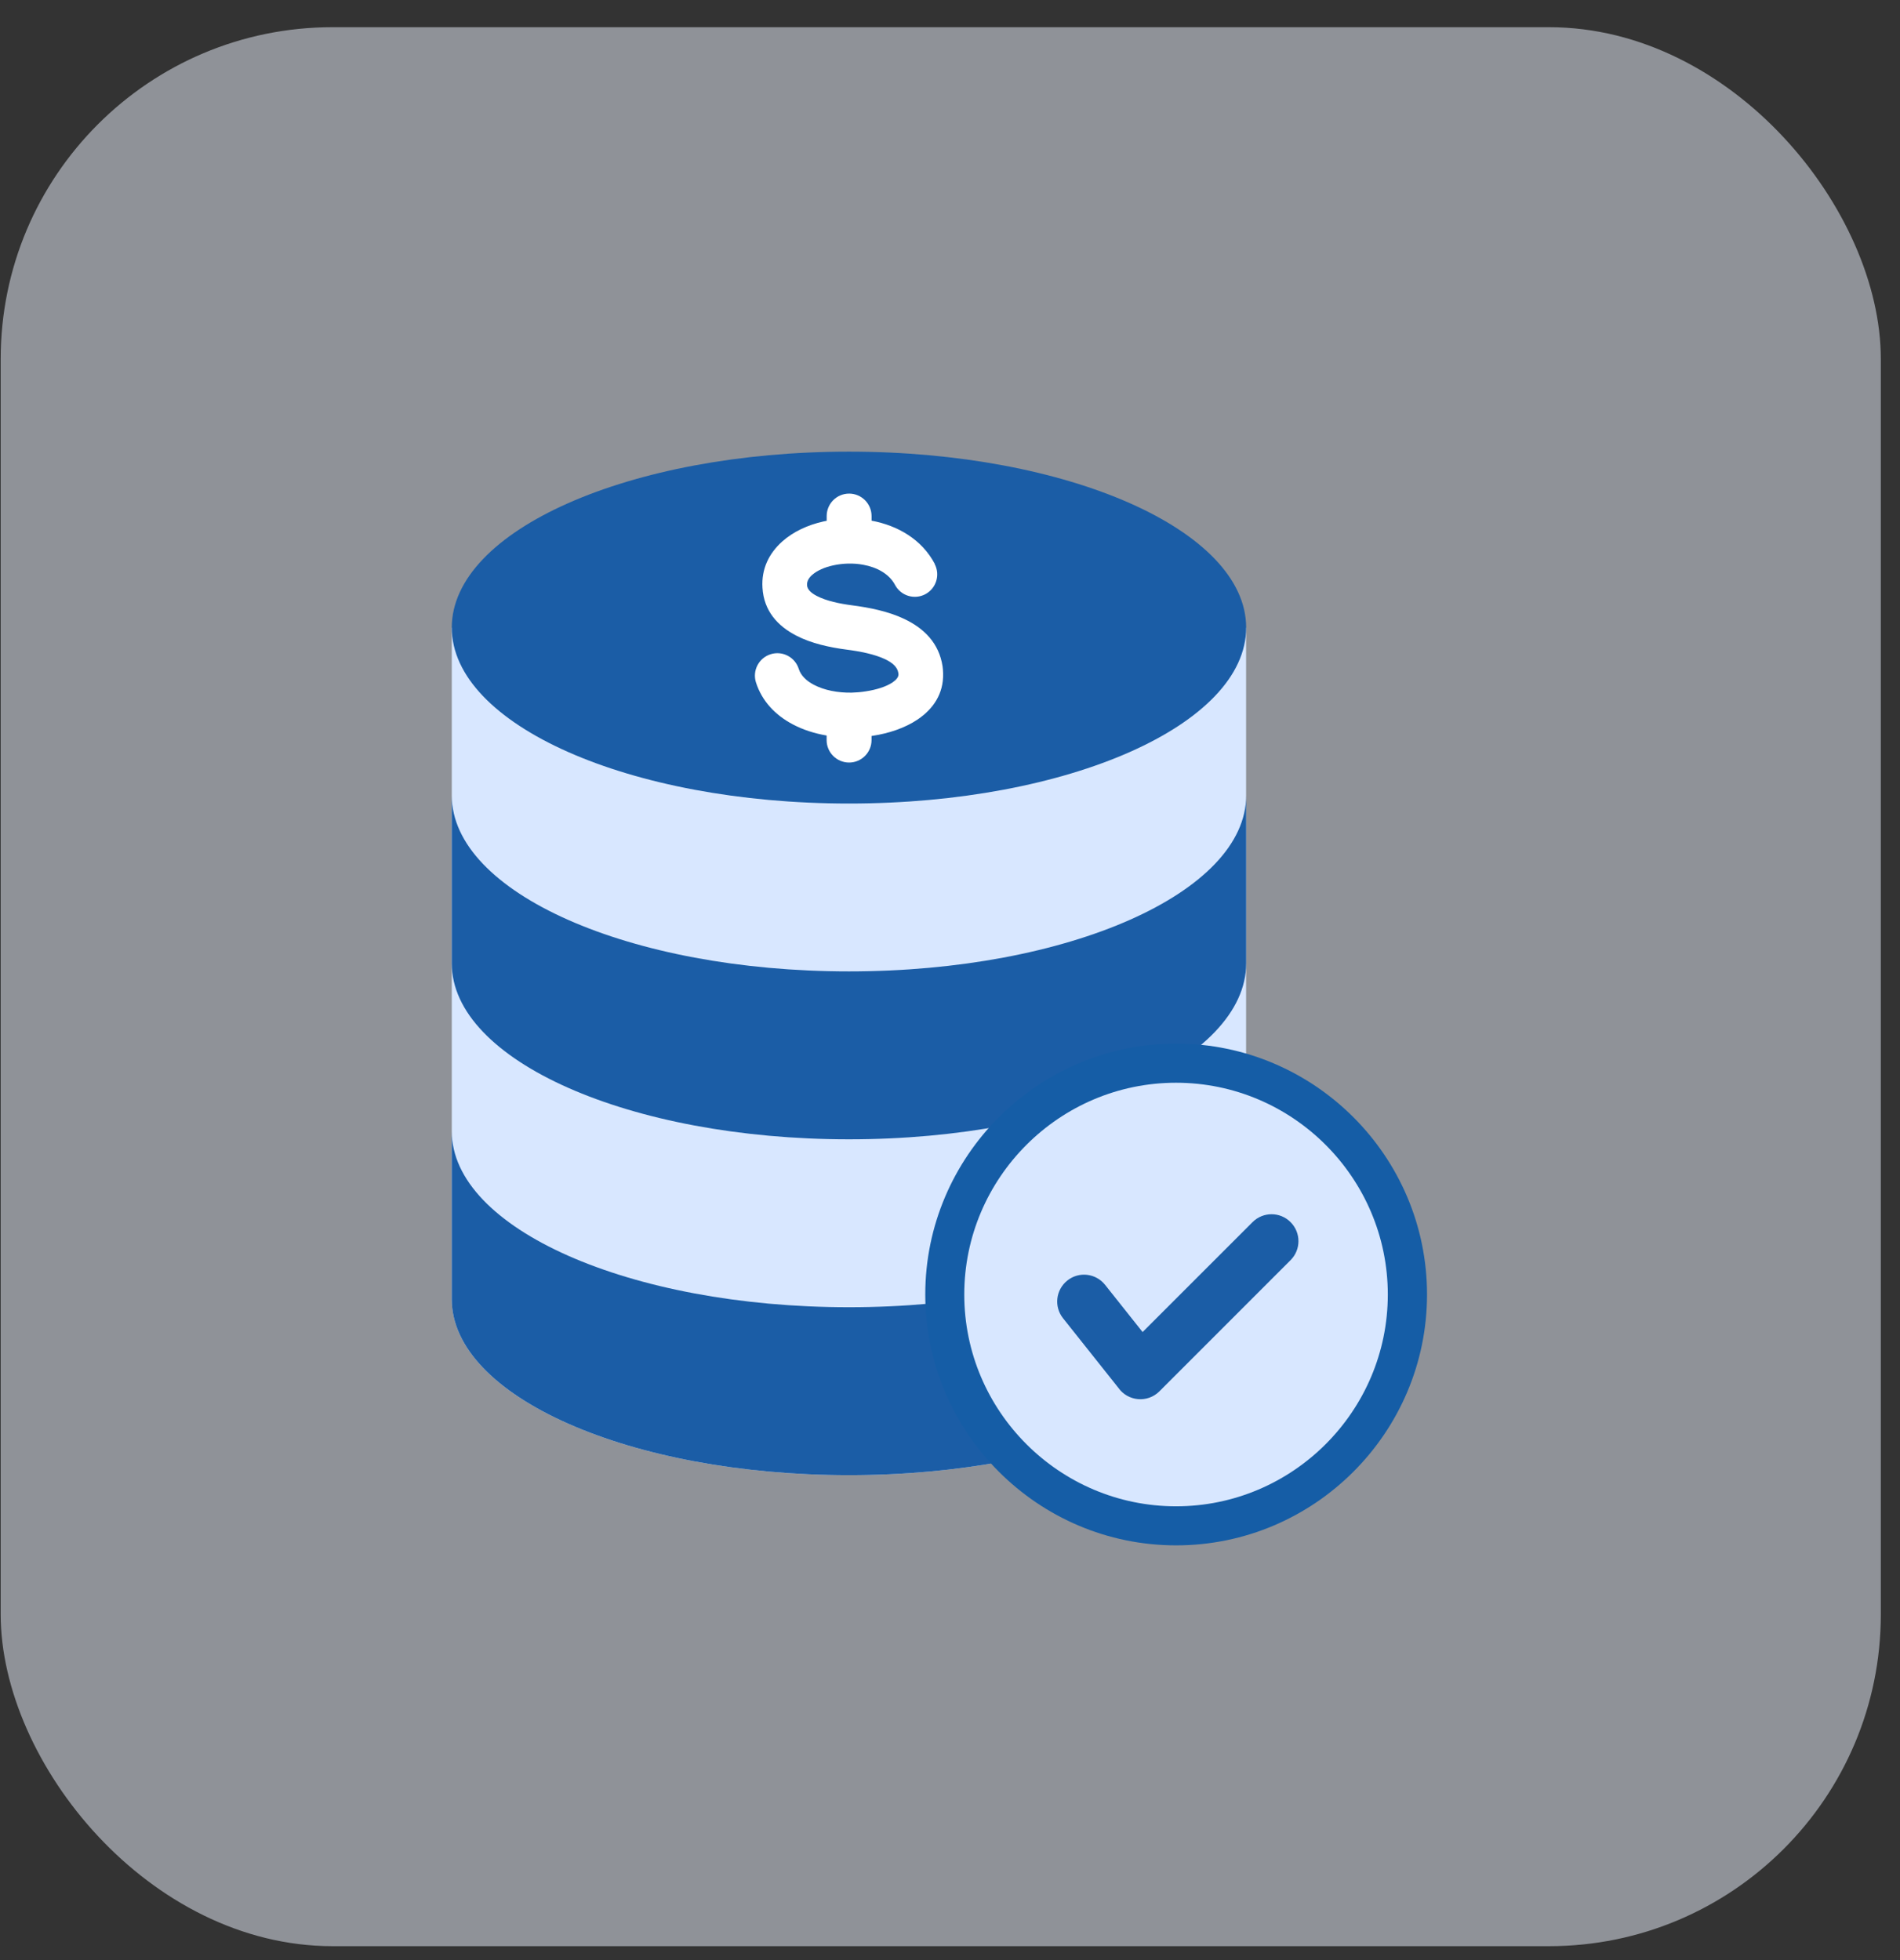
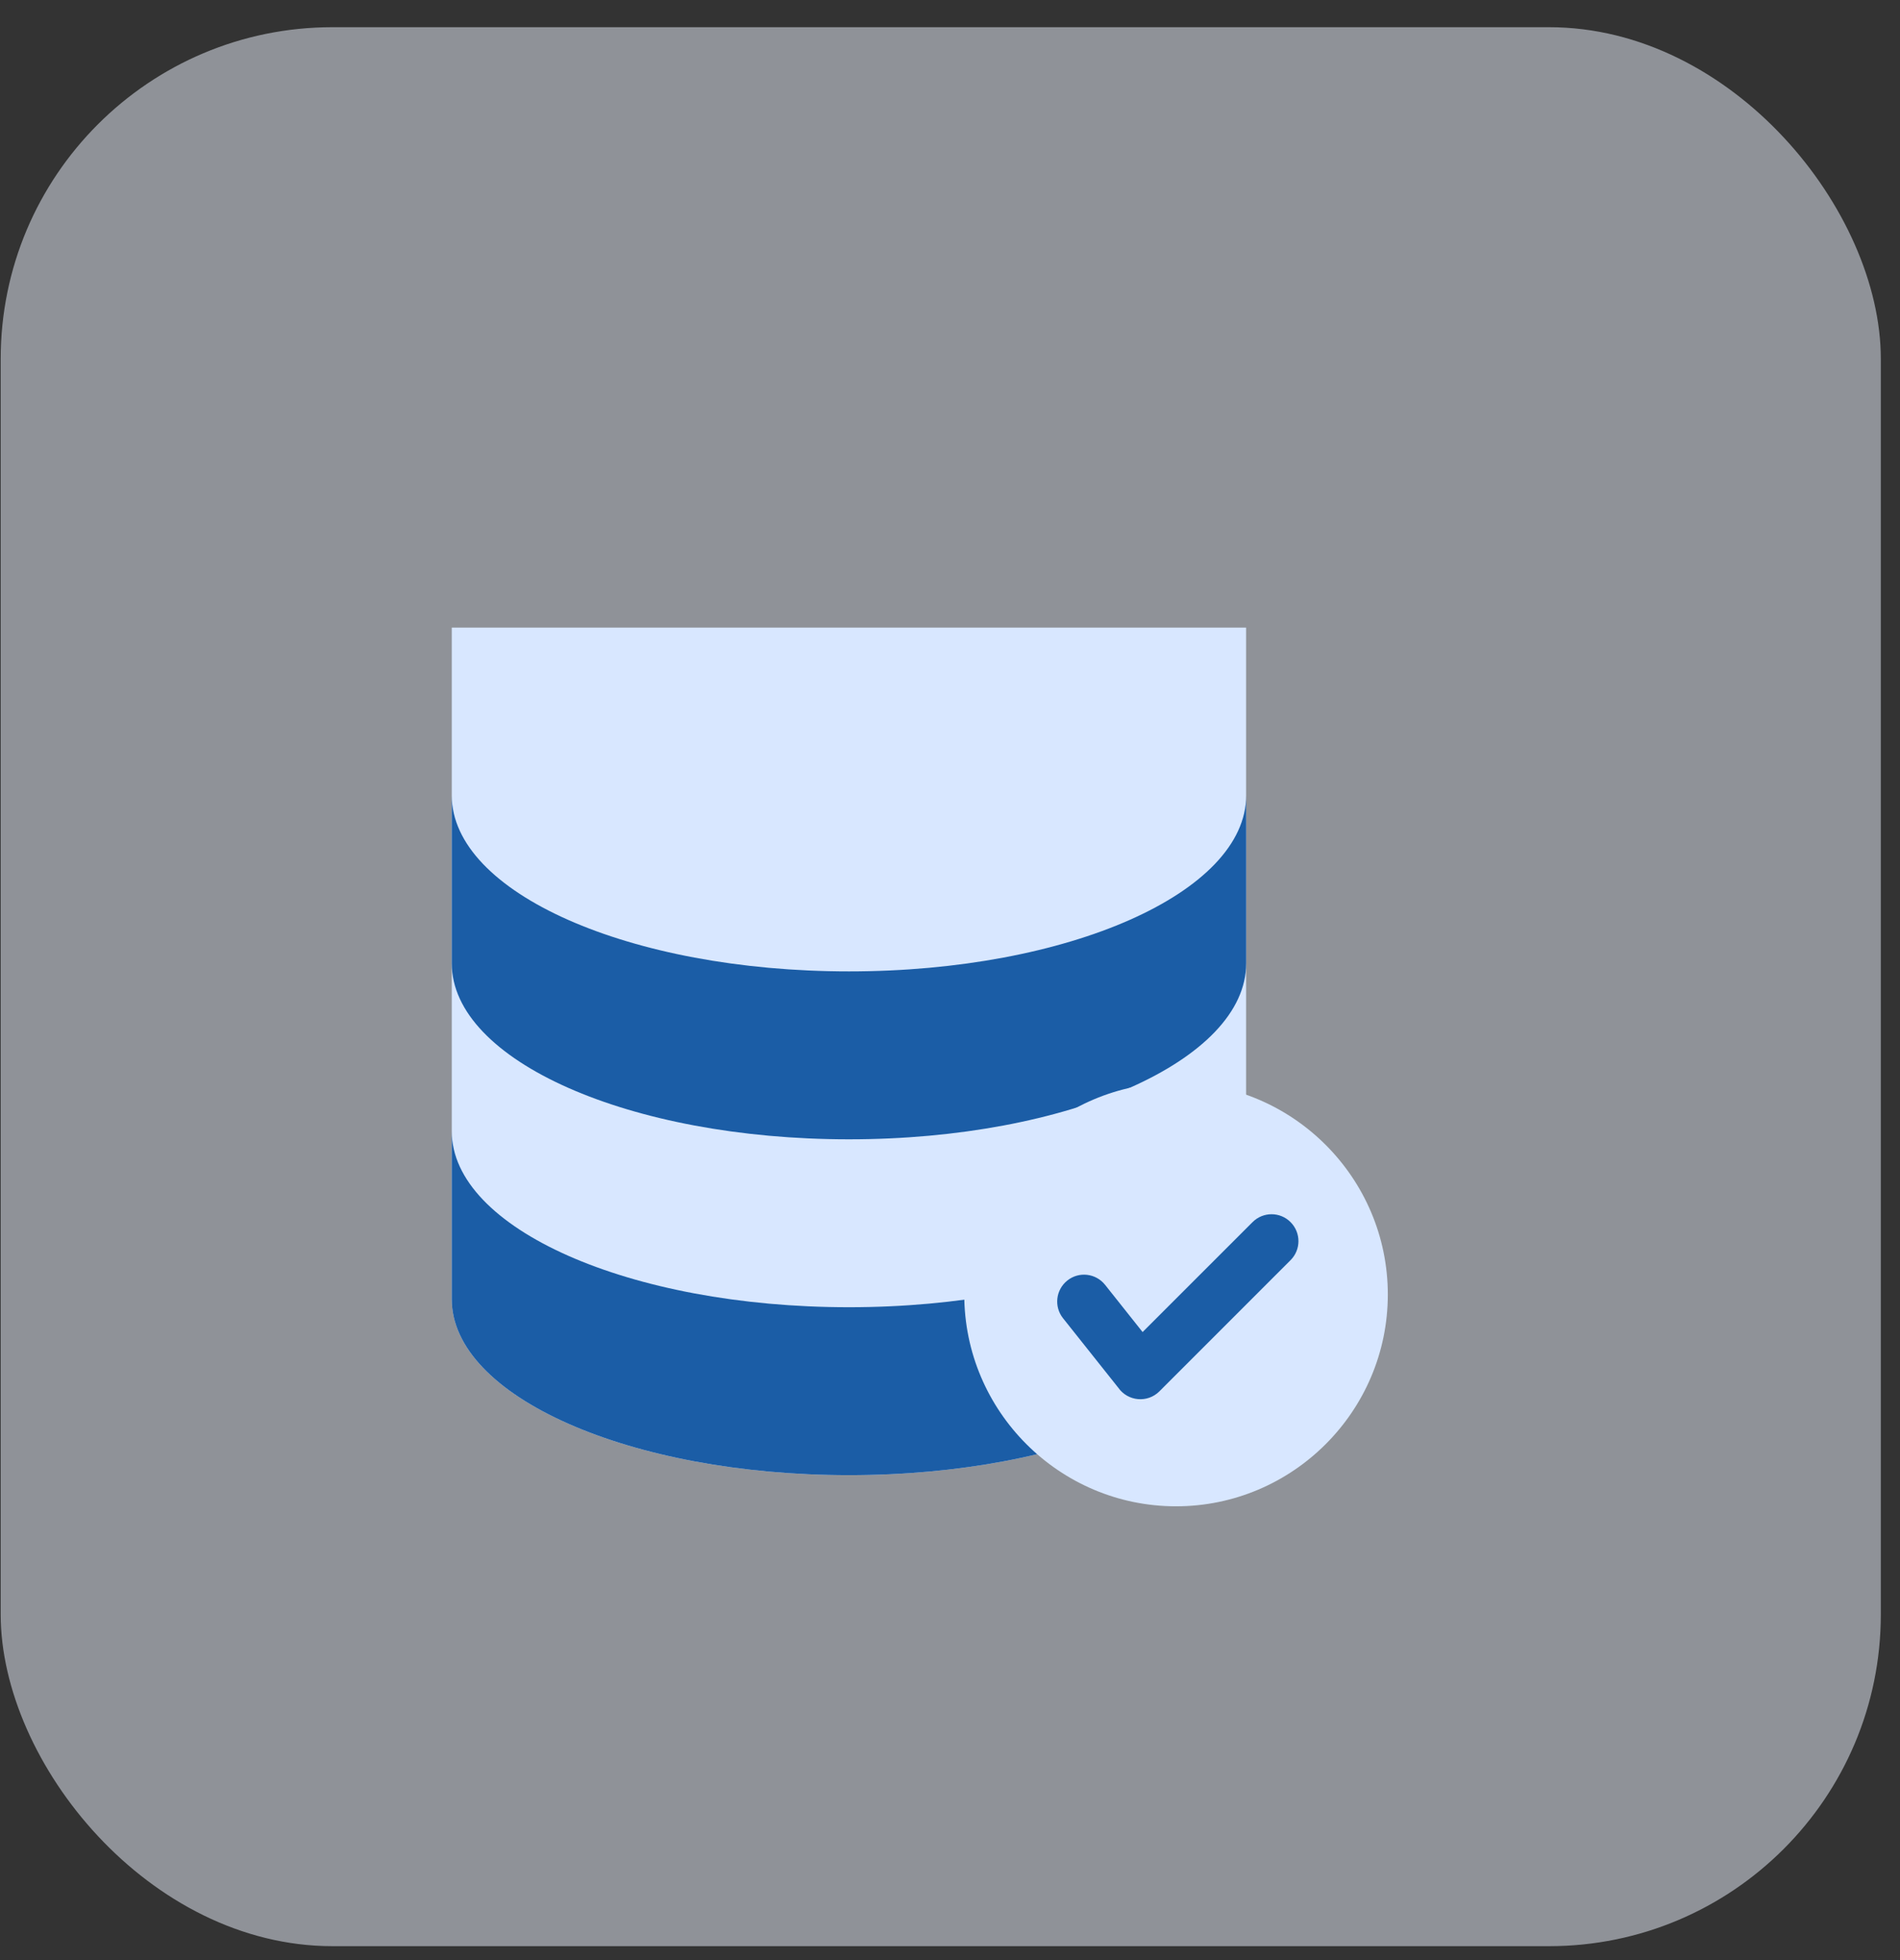
<svg xmlns="http://www.w3.org/2000/svg" width="63" height="65" viewBox="0 0 63 65" fill="none">
  <rect x="0" y="0" width="63" height="65" fill="#333333" stroke="none" />
  <rect x="0.023" y="0.902" width="62.341" height="63.63" rx="11" fill="#ECF2FE" fill-opacity="0.5" />
  <g clip-path="url(#clip0_3524_5743)">
    <path fill-rule="evenodd" clip-rule="evenodd" d="M41.318 20.81V43.08C41.318 46.302 35.423 48.914 28.149 48.914C20.874 48.914 14.98 46.302 14.98 43.08V20.81H41.318Z" fill="#D8E7FF" />
    <path fill-rule="evenodd" clip-rule="evenodd" d="M14.98 43.08C14.98 46.302 20.876 48.914 28.15 48.914C35.424 48.914 41.32 46.302 41.32 43.08V37.512C41.32 40.734 35.424 43.346 28.15 43.346C20.876 43.346 14.98 40.734 14.98 37.512V43.08Z" fill="#1B5DA6" />
    <path fill-rule="evenodd" clip-rule="evenodd" d="M14.98 31.944C14.98 35.166 20.876 37.778 28.15 37.778C35.424 37.778 41.32 35.166 41.32 31.944V26.376C41.32 29.598 35.424 32.21 28.15 32.21C20.876 32.21 14.98 29.598 14.98 26.376V31.944Z" fill="#1B5DA6" />
-     <path d="M28.15 26.644C35.424 26.644 41.32 24.032 41.32 20.81C41.32 17.588 35.424 14.976 28.15 14.976C20.877 14.976 14.98 17.588 14.98 20.81C14.98 24.032 20.877 26.644 28.15 26.644Z" fill="#1B5DA6" />
-     <path fill-rule="evenodd" clip-rule="evenodd" d="M30.991 18.7C31.182 19.063 31.043 19.512 30.68 19.704C30.317 19.895 29.868 19.756 29.676 19.393C29.48 19.023 29.072 18.808 28.618 18.726C28.294 18.666 27.947 18.677 27.627 18.747C27.338 18.81 27.09 18.92 26.925 19.067C26.817 19.163 26.752 19.278 26.76 19.404C26.768 19.549 26.901 19.667 27.085 19.762C27.403 19.927 27.837 20.017 28.25 20.071C28.825 20.145 29.455 20.271 29.986 20.524C30.64 20.836 31.135 21.323 31.253 22.092C31.264 22.161 31.269 22.244 31.272 22.337C31.285 23.005 30.948 23.504 30.428 23.856C30.008 24.14 29.469 24.318 28.933 24.399L28.898 24.404V24.541C28.898 24.952 28.564 25.285 28.154 25.285C27.744 25.285 27.409 24.951 27.409 24.541V24.389C27.009 24.321 26.626 24.198 26.291 24.021C25.711 23.716 25.264 23.251 25.065 22.625C24.943 22.232 25.162 21.816 25.554 21.693C25.947 21.57 26.363 21.79 26.486 22.182C26.555 22.4 26.738 22.576 26.983 22.705C27.33 22.888 27.781 22.975 28.239 22.967C28.381 22.963 28.541 22.951 28.714 22.923C29.058 22.87 29.38 22.773 29.598 22.625C29.716 22.545 29.794 22.453 29.792 22.357L29.786 22.31C29.756 22.116 29.584 21.971 29.35 21.859C28.993 21.69 28.517 21.598 28.068 21.54C27.508 21.467 26.902 21.335 26.408 21.079C25.78 20.755 25.328 20.256 25.282 19.488C25.243 18.861 25.501 18.343 25.94 17.953C26.3 17.631 26.786 17.405 27.312 17.289C27.345 17.283 27.377 17.275 27.411 17.27V17.111C27.411 16.7 27.745 16.367 28.155 16.367C28.565 16.367 28.899 16.701 28.899 17.111V17.265C29.763 17.425 30.564 17.883 30.995 18.697L30.991 18.7Z" fill="white" />
-     <path fill-rule="evenodd" clip-rule="evenodd" d="M38.998 51.242C43.58 51.242 47.317 47.505 47.317 42.923C47.317 38.342 43.58 34.604 38.998 34.604C34.417 34.604 30.68 38.342 30.68 42.923C30.68 47.505 34.417 51.242 38.998 51.242Z" fill="#155DA6" />
    <path fill-rule="evenodd" clip-rule="evenodd" d="M38.995 49.947C42.863 49.947 46.017 46.793 46.017 42.925C46.017 39.057 42.863 35.902 38.995 35.902C35.127 35.902 31.973 39.057 31.973 42.925C31.973 46.793 35.127 49.947 38.995 49.947Z" fill="#D8E7FF" />
    <path fill-rule="evenodd" clip-rule="evenodd" d="M41.532 40.524C41.88 40.175 42.445 40.175 42.792 40.524C43.141 40.873 43.141 41.438 42.792 41.785L38.442 46.136C38.048 46.529 37.396 46.468 37.079 46.014L35.248 43.711C34.942 43.327 35.006 42.767 35.391 42.46C35.775 42.153 36.335 42.218 36.642 42.603L37.886 44.169L41.532 40.524Z" fill="#1B5DA6" />
  </g>
  <defs>
    <clipPath id="clip0_3524_5743">
      <rect width="32.333" height="36.266" fill="white" transform="translate(14.98 14.976)" />
    </clipPath>
  </defs>
</svg>